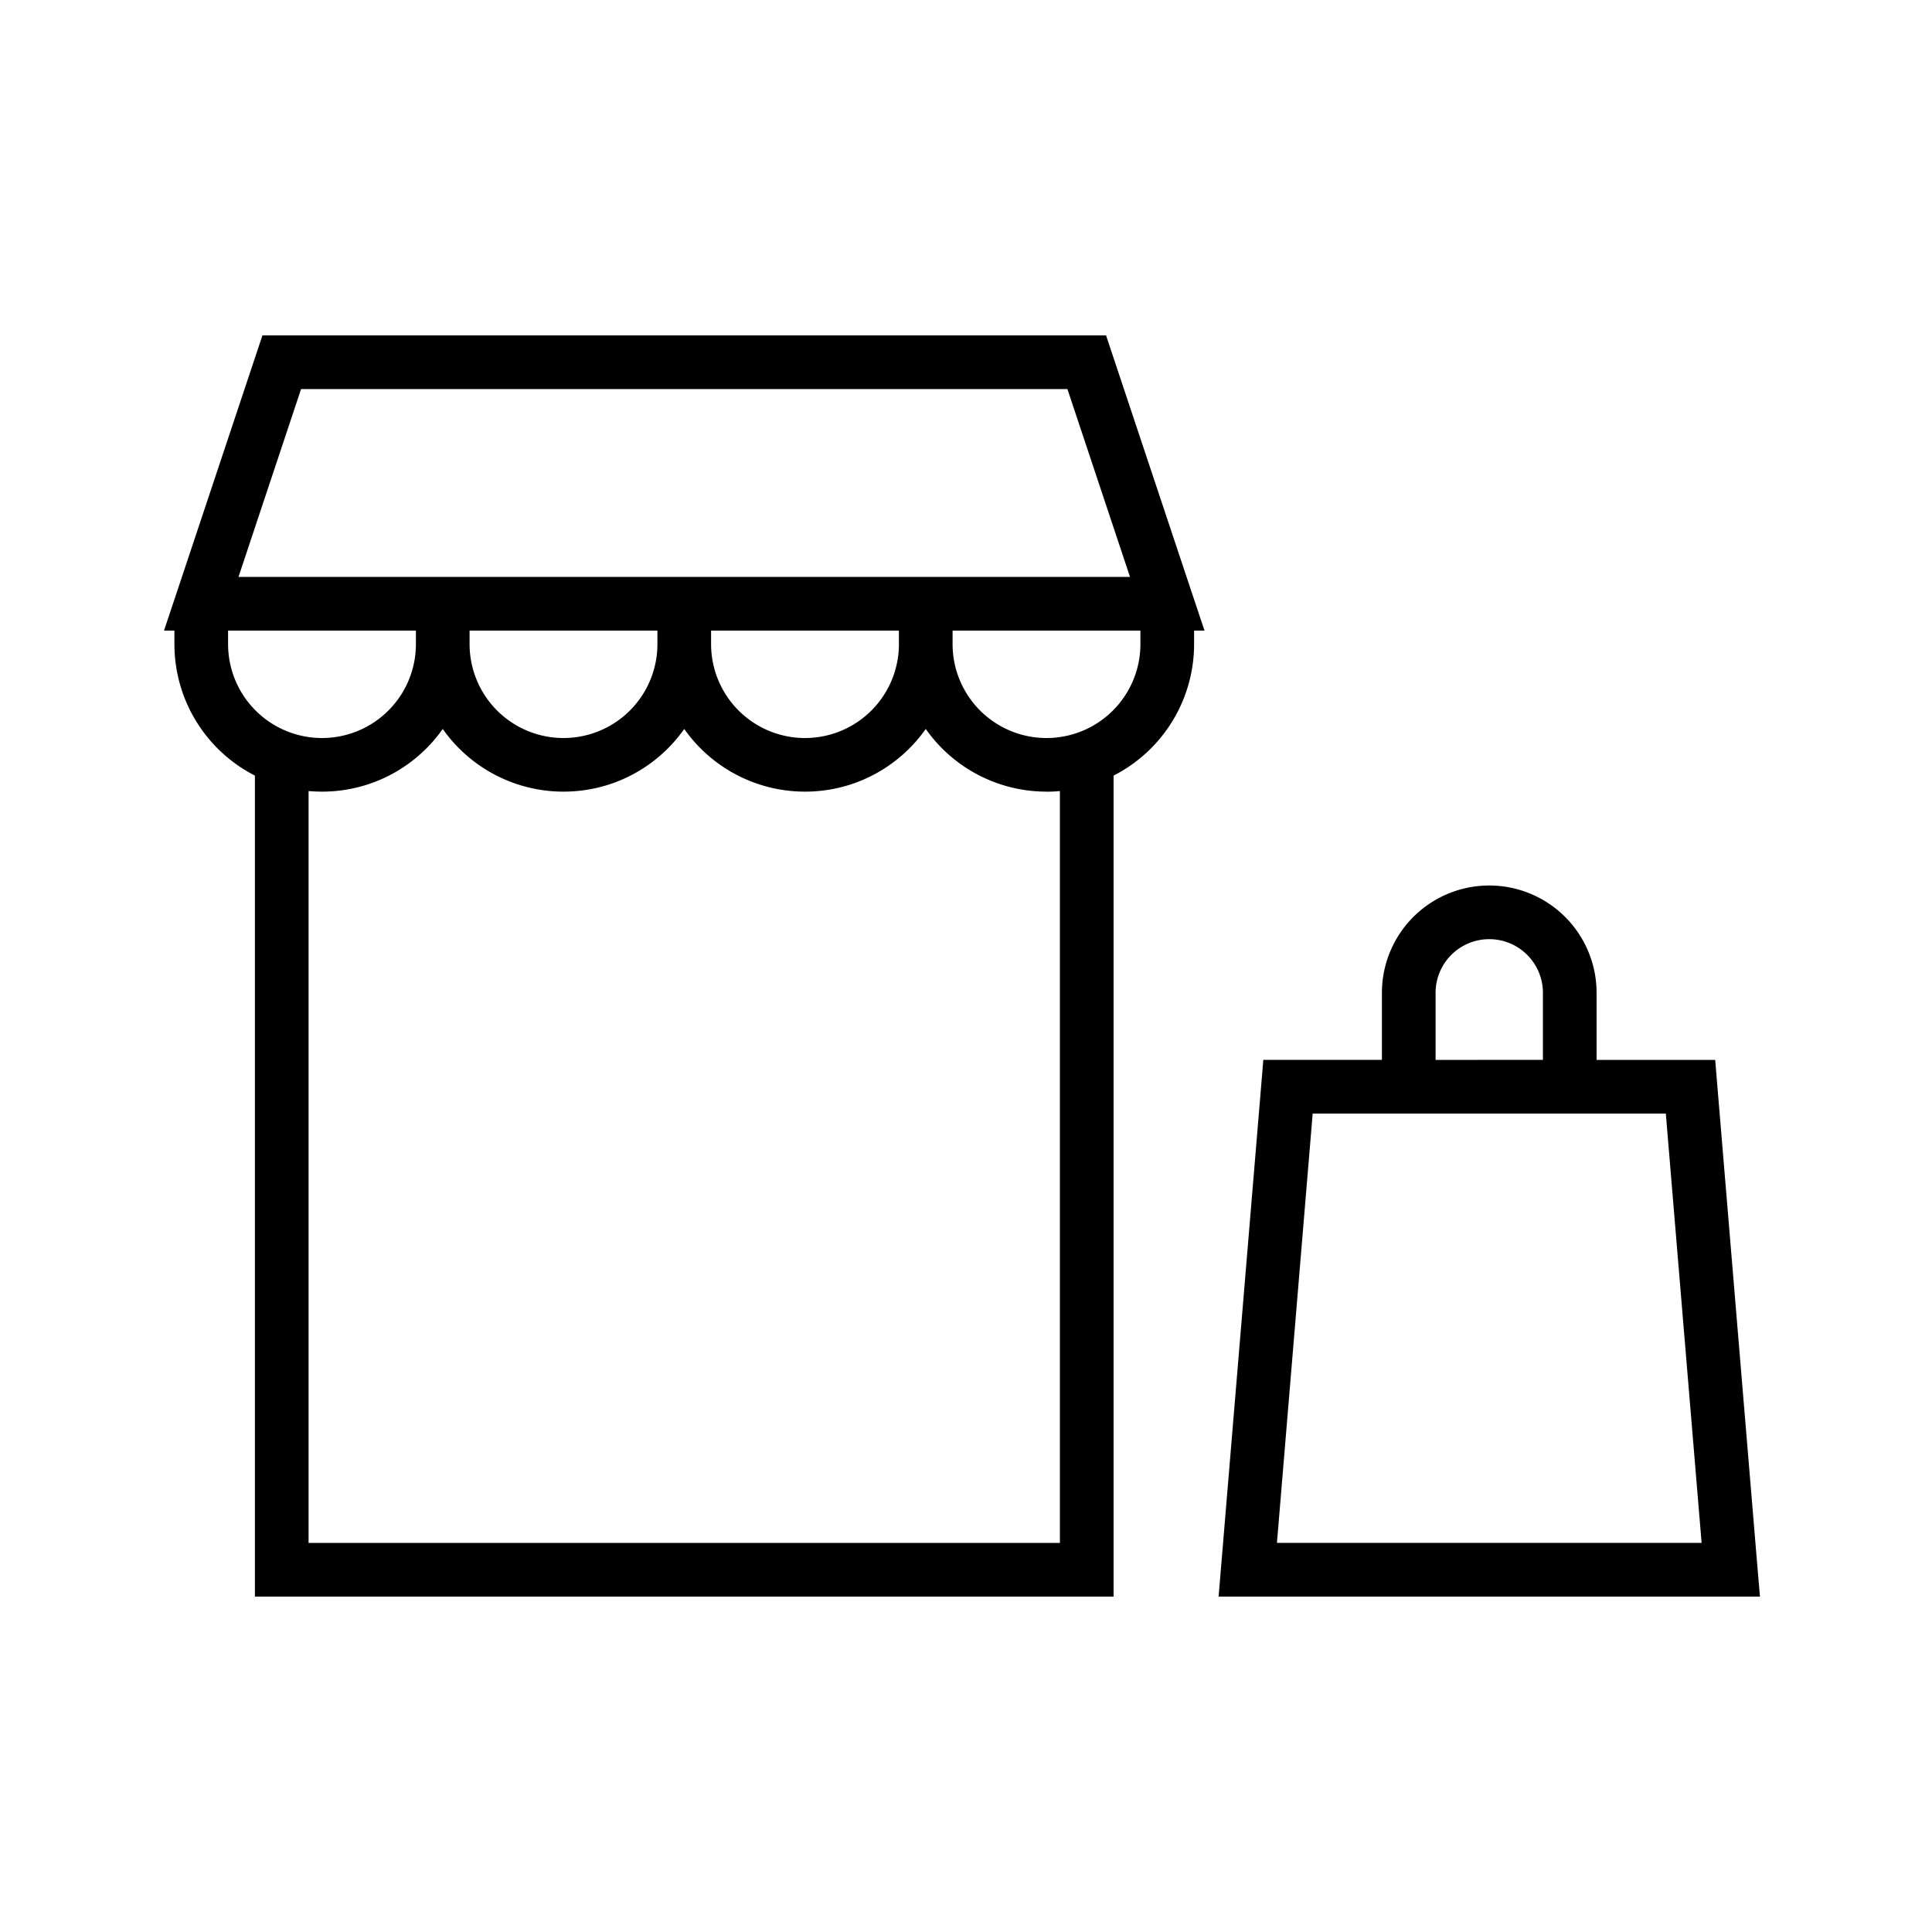
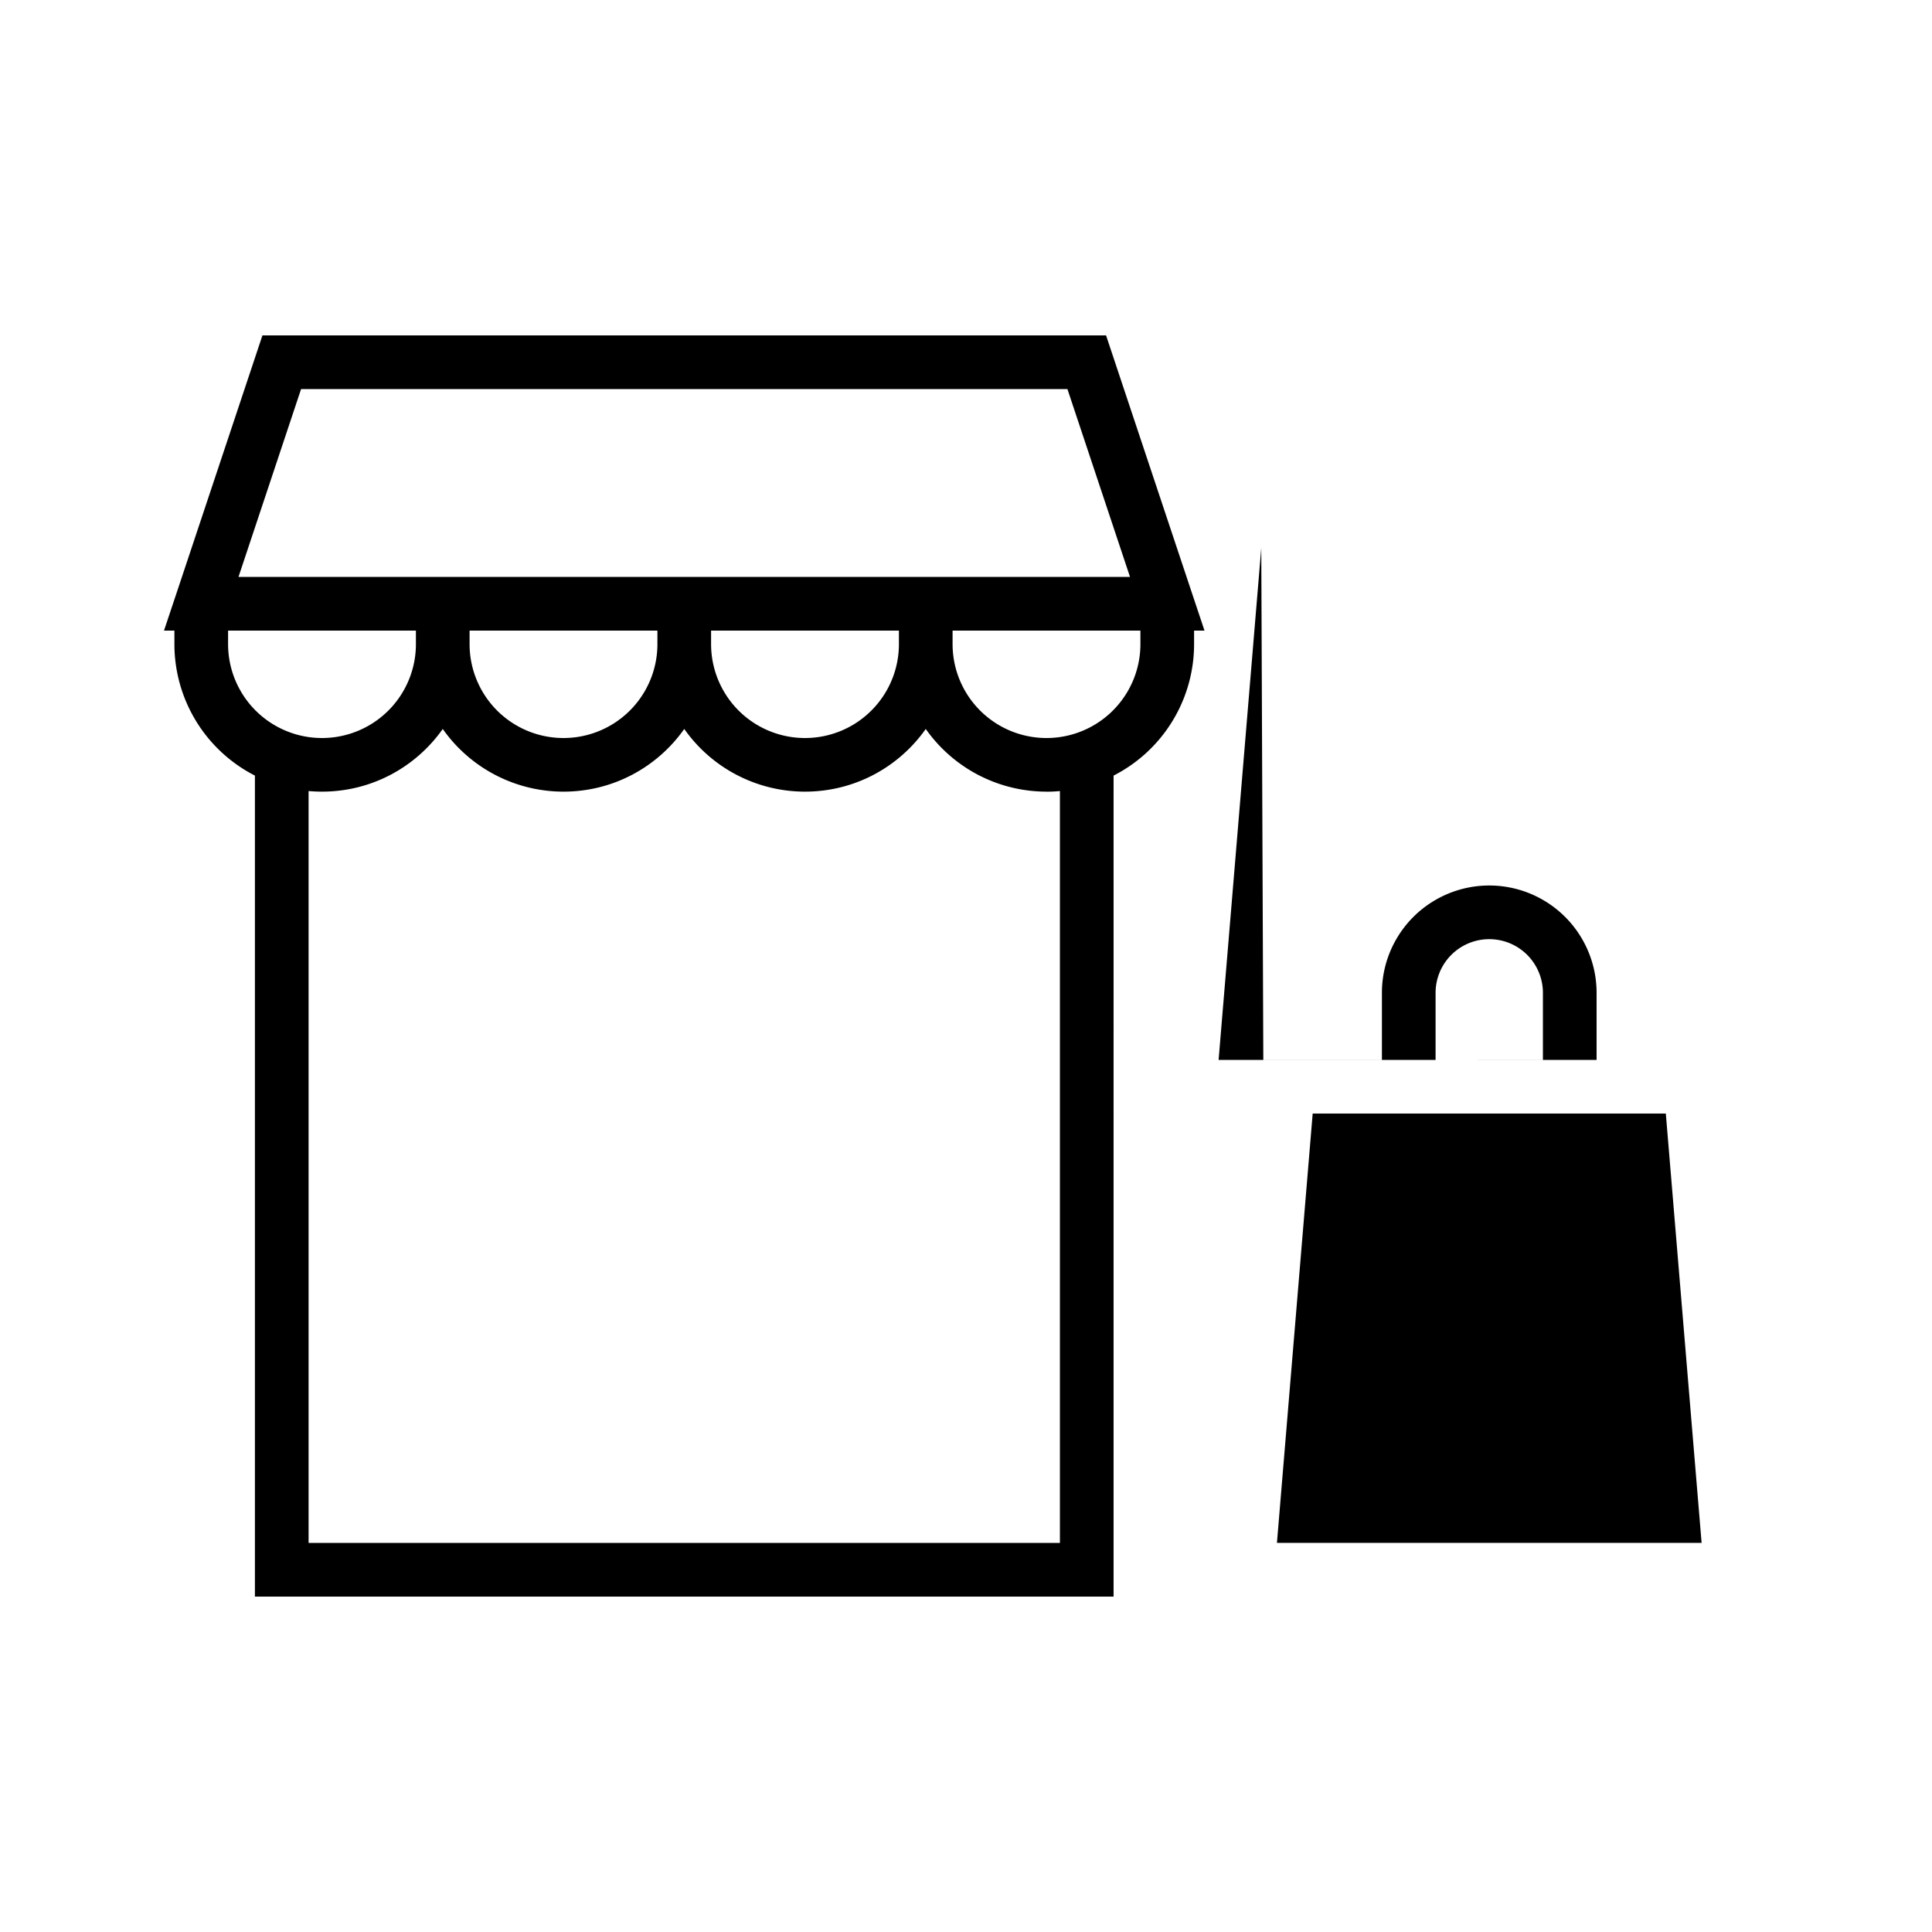
<svg xmlns="http://www.w3.org/2000/svg" width="36" height="36" fill="none" viewBox="0 0 36 36">
-   <path fill="#000" fill-rule="evenodd" d="M5.25 6.25h-.36l-.114.342-1.5 4.5-.22.658h.194v.252a2.75 2.75 0 0 0 1.5 2.45V29.75h16V14.452a2.75 2.75 0 0 0 1.5-2.45v-.252h.194l-.22-.658-1.5-4.5-.114-.342H5.25m16 5.5h-3.5v.252a1.75 1.75 0 1 0 3.5 0zm-4.5 0h-3.5v.252a1.75 1.75 0 1 0 3.5 0zm-4.5 0h-3.5v.252a1.75 1.75 0 1 0 3.5 0zm-4.5 0h-3.5v.252a1.75 1.75 0 1 0 3.5 0zm-3.306-1 1.166-3.5h14.28l1.166 3.5zM19.5 14.752q.127 0 .25-.012v14.01h-14V14.74q.123.011.25.011c.93 0 1.752-.461 2.25-1.168a2.75 2.75 0 0 0 2.25 1.168c.93 0 1.752-.461 2.25-1.168A2.75 2.75 0 0 0 15 14.751c.93 0 1.752-.461 2.25-1.168a2.75 2.75 0 0 0 2.25 1.168m4.04 4.998h2.21V18.5a2 2 0 1 1 4 0v1.25h2.21l.038.459.75 9 .046.541H22.707l.045-.541.75-9zm5.21 0V18.5a1 1 0 0 0-2 0v1.25zm-4.29 1-.666 8h7.913l-.667-8z" clip-rule="evenodd" />
+   <path fill="#000" fill-rule="evenodd" d="M5.25 6.25h-.36l-.114.342-1.5 4.5-.22.658h.194v.252a2.75 2.75 0 0 0 1.5 2.45V29.75h16V14.452a2.75 2.75 0 0 0 1.5-2.45v-.252h.194l-.22-.658-1.5-4.5-.114-.342H5.25m16 5.5h-3.5v.252a1.75 1.75 0 1 0 3.5 0zm-4.5 0h-3.5v.252a1.75 1.75 0 1 0 3.5 0zm-4.5 0h-3.5v.252a1.75 1.75 0 1 0 3.5 0zm-4.5 0h-3.5v.252a1.75 1.75 0 1 0 3.5 0zm-3.306-1 1.166-3.5h14.28l1.166 3.5zM19.5 14.752q.127 0 .25-.012v14.01h-14V14.74q.123.011.25.011c.93 0 1.752-.461 2.25-1.168a2.75 2.75 0 0 0 2.25 1.168c.93 0 1.752-.461 2.25-1.168A2.75 2.75 0 0 0 15 14.751c.93 0 1.752-.461 2.25-1.168a2.75 2.75 0 0 0 2.25 1.168m4.04 4.998h2.21V18.5a2 2 0 1 1 4 0v1.25h2.21H22.707l.045-.541.75-9zm5.21 0V18.5a1 1 0 0 0-2 0v1.25zm-4.29 1-.666 8h7.913l-.667-8z" clip-rule="evenodd" />
</svg>